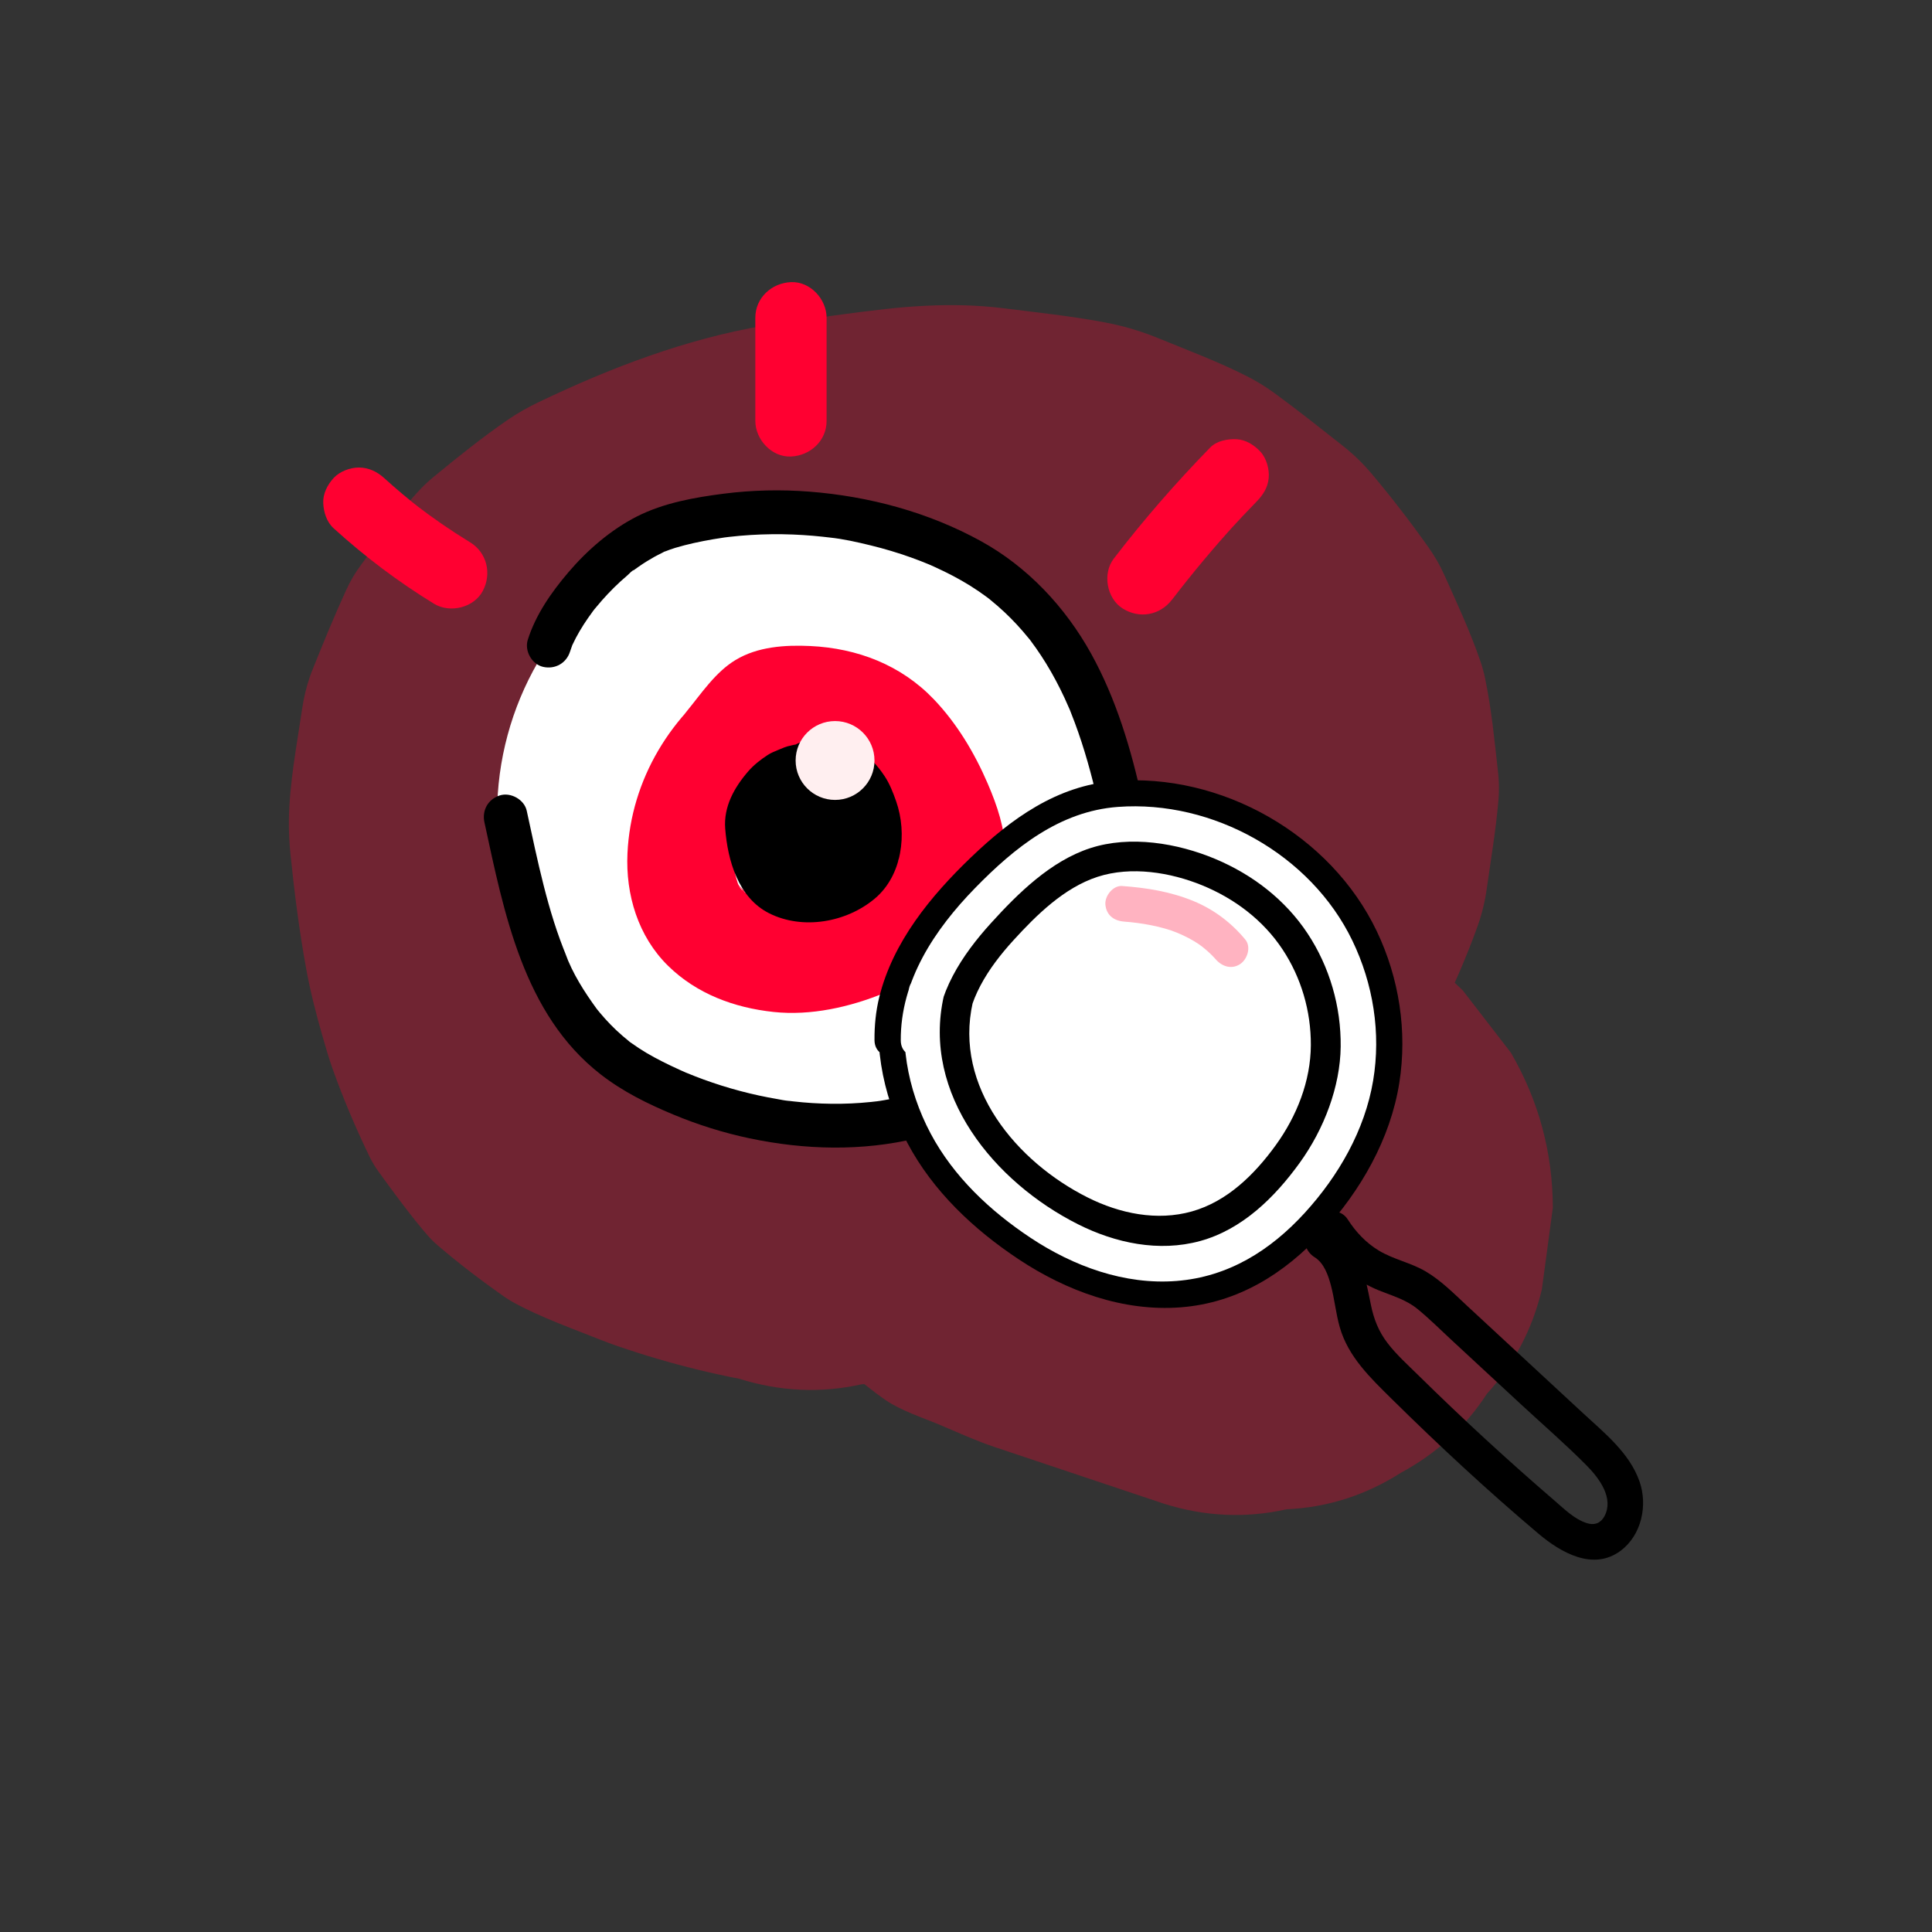
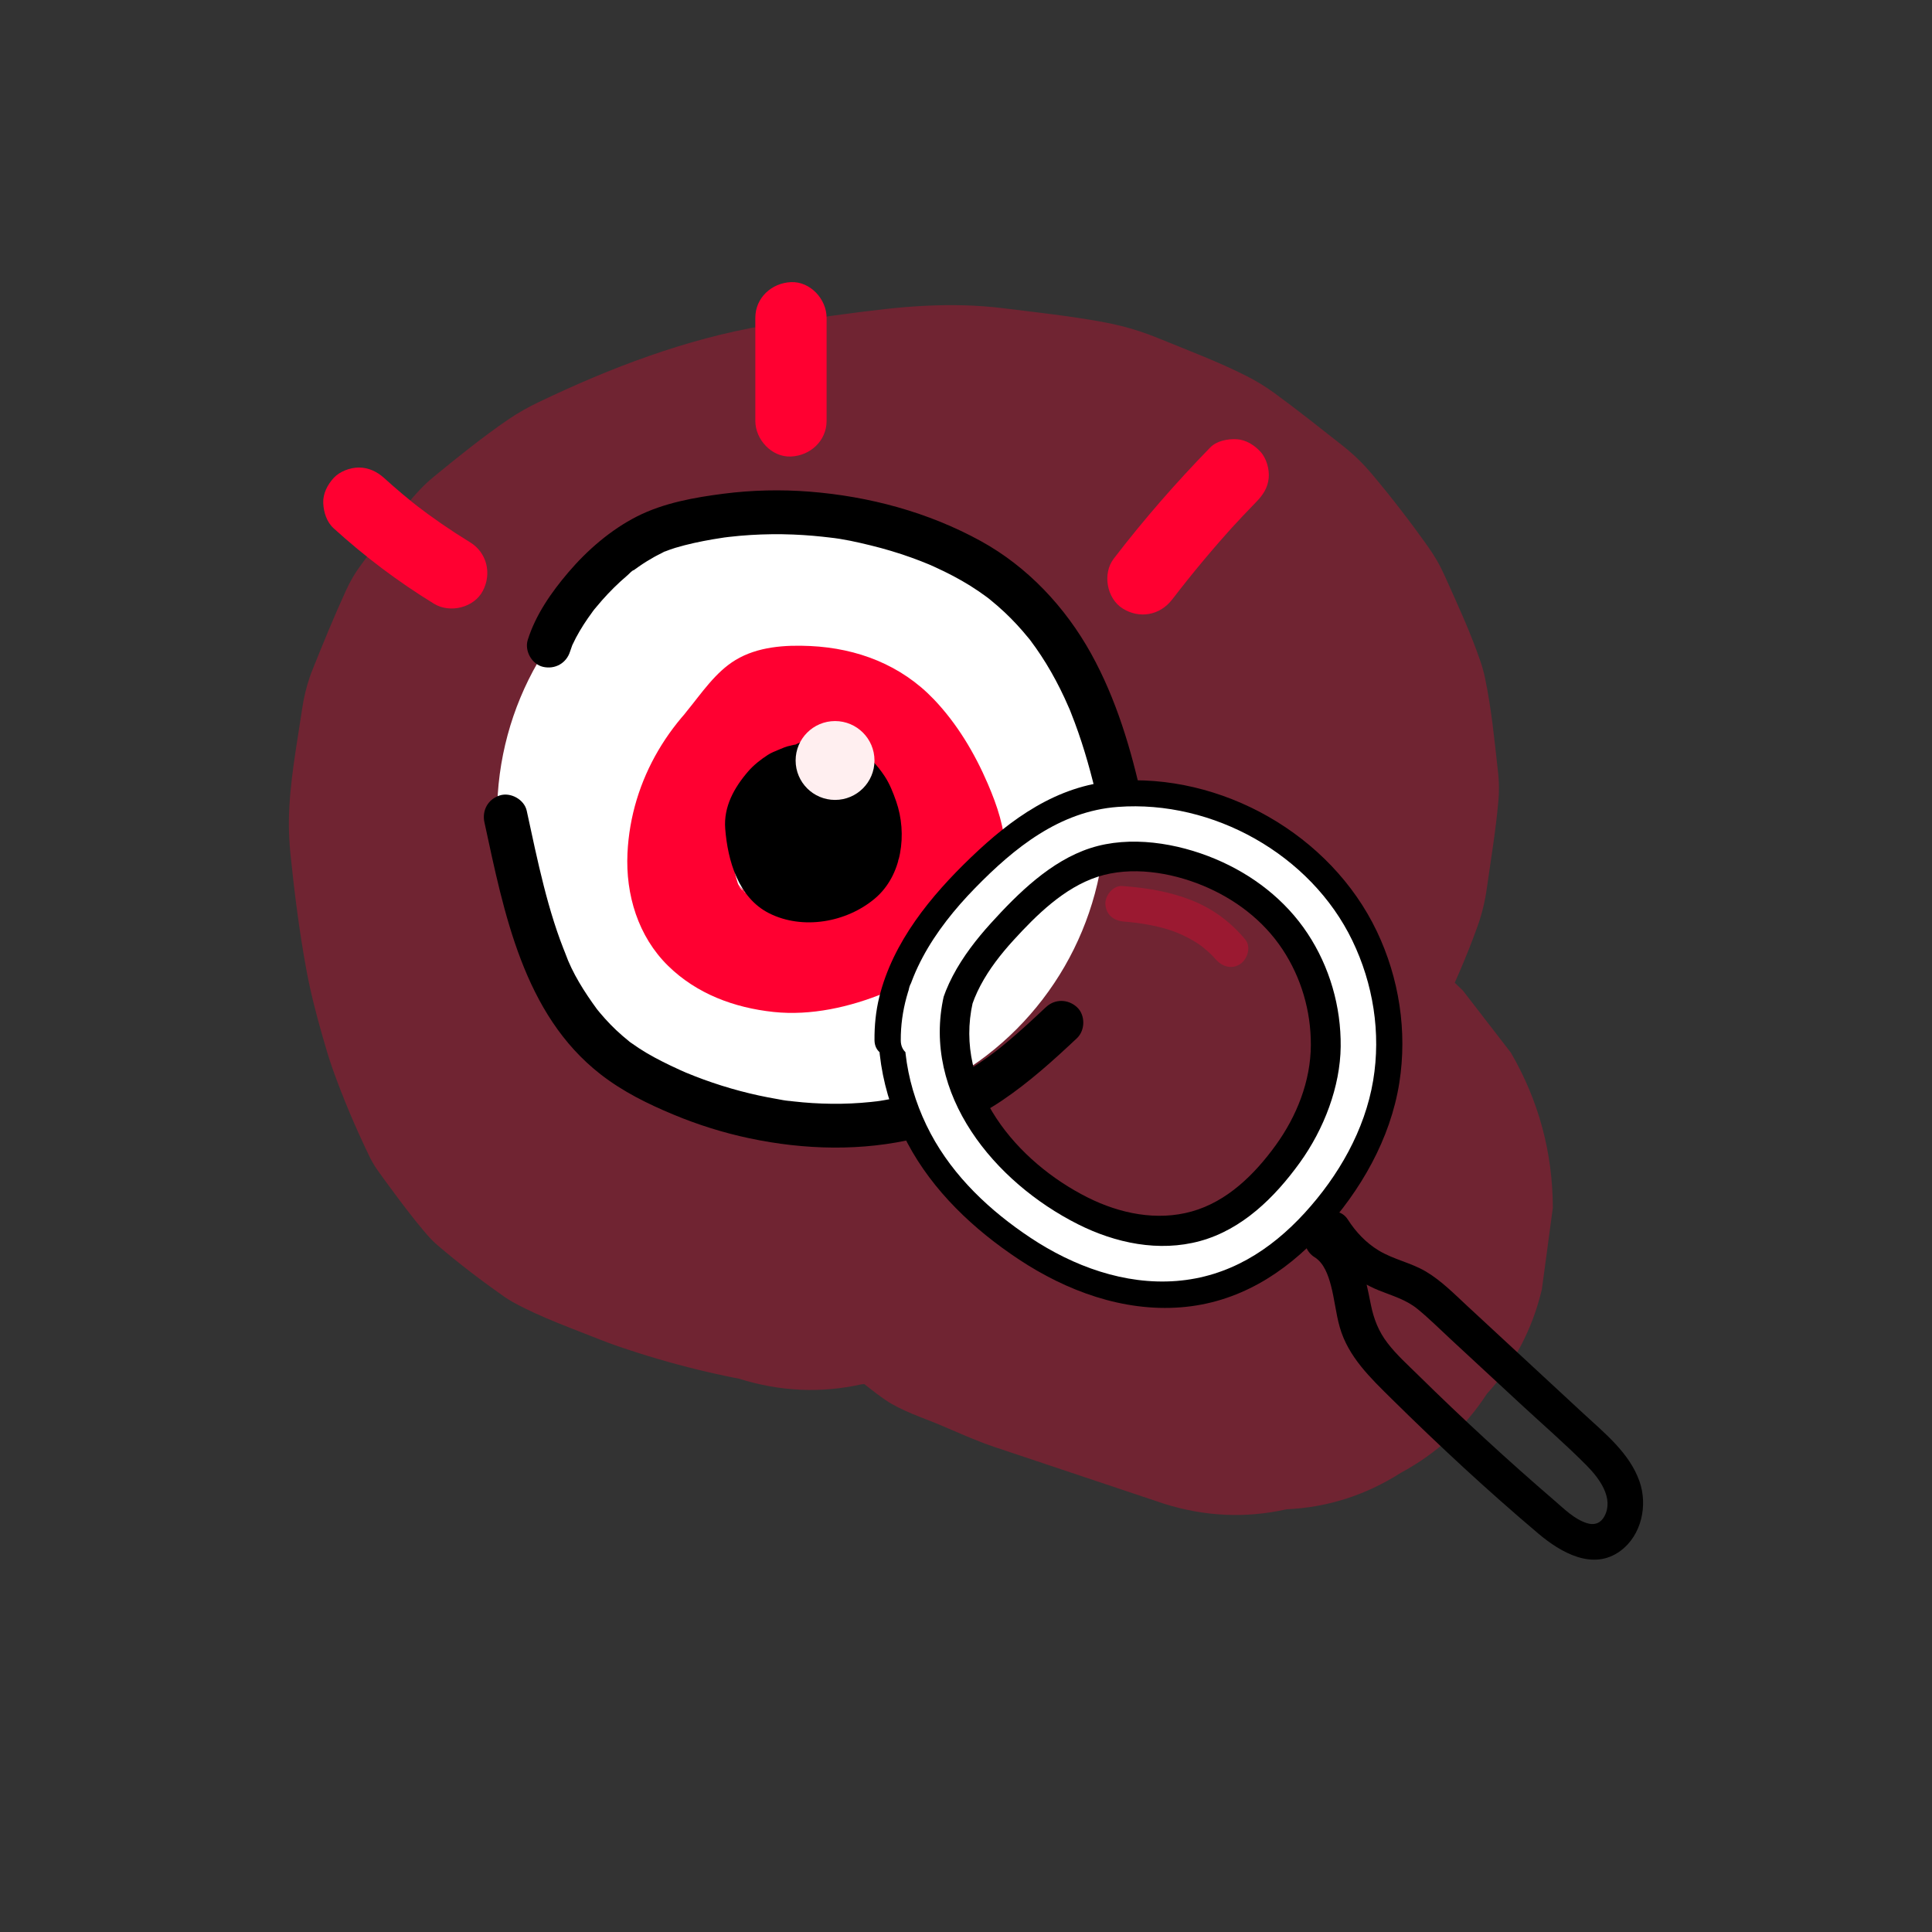
<svg xmlns="http://www.w3.org/2000/svg" id="Calque_1" viewBox="0 0 1080 1080">
  <rect x="0" y="0" width="1080" height="1080" fill="#333333" stroke="none" />
  <defs>
    <style>.cls-1,.cls-2,.cls-3,.cls-4,.cls-5{stroke-width:0px;}.cls-2{fill:#ff0030;opacity:.3;}.cls-3{fill:#fff;}.cls-4{fill:#ffeff0;}.cls-5{fill:#ff0031;}</style>
  </defs>
  <path class="cls-2" d="m504.56,439.76c-13.63-2.67-27.15-5.87-40.52-9.65s-25.67-7.43-37.93-12.51c13.67,5.77,27.33,11.54,41,17.3-4.9-2.09-9.58-4.54-13.81-7.8,11.58,8.95,23.16,17.89,34.74,26.84-2.58-2.08-4.84-4.4-6.87-7.02,8.95,11.58,17.89,23.16,26.84,34.74-2.73-3.71-4.84-7.73-6.63-11.97,5.77,13.67,11.54,27.33,17.3,41-4.66-11.42-7.78-23.64-10.89-35.56-3.12-11.96-5.74-24.06-7.41-36.32l6.13,45.63c-1.79-13.53-2.39-27.22-.67-40.79-2.04,15.21-4.09,30.42-6.13,45.63,1.15-8.54,3.23-16.88,6.54-24.84-5.77,13.67-11.54,27.33-17.3,41,2.71-6.34,6.14-12.27,10.32-17.76-8.95,11.58-17.89,23.16-26.84,34.74,4.43-5.68,9.55-10.67,15.24-15.09-11.58,8.95-23.16,17.89-34.74,26.84,9.03-6.87,19.09-12.13,29.51-16.56-13.67,5.77-27.33,11.54-41,17.3,28.87-12.1,59.81-19.77,90.78-23.97l-45.63,6.13c24.93-3.3,50.36-4.6,75.36-1.33-15.21-2.04-30.42-4.09-45.63-6.13,13.94,1.91,27.61,5.3,40.6,10.76-13.67-5.77-27.33-11.54-41-17.3,9.3,3.99,18.03,9.02,26.06,15.19-11.58-8.95-23.16-17.89-34.74-26.84,7.21,5.64,13.71,12.07,19.33,19.3-8.95-11.58-17.89-23.16-26.84-34.74,4.75,6.22,8.77,12.92,11.89,20.1-5.77-13.67-11.54-27.33-17.3-41,2.8,6.63,4.76,13.53,5.77,20.66-2.04-15.21-4.09-30.42-6.13-45.63.91,7.05.86,14.12,0,21.17,2.04-15.21,4.09-30.42,6.13-45.63-1.25,9.31-3.89,18.29-7.49,26.95,5.77-13.67,11.54-27.33,17.3-41-5.41,12.7-12.74,24.4-21.12,35.34,8.95-11.58,17.89-23.16,26.84-34.74-11.49,14.87-24.59,28.36-37.1,42.35-15.63,17.47-29.79,36.24-43.82,54.99-2.52,3.37-4.86,6.89-6.91,10.56-.99,1.77-1.91,3.58-2.75,5.42-6.36,13.97-12.38,28.6-18.11,42.84-.43,1.08-.86,2.15-1.25,3.25-.64,1.84-1.19,3.71-1.61,5.61-.21.93-.37,1.87-.52,2.81-1.83,11.23-4.9,34.72-6.2,46.1-.07.62-.15,1.24-.21,1.87-.16,1.85-.14,3.7,0,5.55.58,7.73,2.93,22.04,3.16,23.73.46,3.42,1.88,16.02,3.19,23.72.18,1.06.39,2.11.68,3.14s.67,2.06,1.06,3.07c3.17,8.29,13.81,33.48,17.49,41.43.2.43.39.86.6,1.29,3.85,7.63,12.88,17.46,16.37,21.98,4.03,5.22,10.37,15.13,16.73,20.87,5.86,5.3,14.12,11.04,19.04,14.84,5.44,4.2,12.84,10.43,19.51,14.99,8.8,6.02,21.09,9.97,30.05,13.75,10.26,4.33,20.27,8.93,30.79,12.48,9.57,3.23,19.16,6.42,28.74,9.62,22.08,7.39,44.16,14.78,66.24,22.17,22.81,7.15,45.63,8.17,68.44,3.07,22.84-1.04,44.11-7.83,63.81-20.37,20-10.79,36.05-25.52,48.16-44.21,15.17-16.58,25.41-36.03,30.72-58.37,2.04-15.21,4.09-30.42,6.13-45.63-.1-30.98-7.91-59.86-23.43-86.63-8.95-11.58-17.89-23.16-26.84-34.74-21.42-21.27-46.66-35.99-75.74-44.14-18.21-6.09-36.41-12.19-54.62-18.28-8.91-2.98-17.82-5.96-26.73-8.95-8-2.68-16.14-5.11-23.92-8.39,13.67,5.77,27.33,11.54,41,17.3-4.15-1.8-8.1-3.9-11.69-6.67,11.58,8.95,23.16,17.89,34.74,26.84-1.83-1.49-3.49-3.1-4.99-4.92,8.95,11.58,17.89,23.16,26.84,34.74-1.52-1.97-2.75-4.05-3.75-6.33,5.77,13.67,11.54,27.33,17.3,41-.92-2.32-1.52-4.66-1.86-7.12l6.13,45.63c-.29-2.79-.23-5.54.12-8.33-2.04,15.21-4.09,30.42-6.13,45.63.63-4.2,1.84-8.21,3.45-12.14-5.77,13.67-11.54,27.33-17.3,41,2.92-6.83,6.87-13.11,11.36-19.01-8.95,11.58-17.89,23.16-26.84,34.74,9.1-11.72,19.23-22.57,29.23-33.52,19.73-21.6,37.92-44.47,54.98-68.27,4.1-5.72,7.88-11.67,11.23-17.85,1.59-2.94,3.08-5.93,4.45-8.97,7.45-16.53,14.95-33.13,21.02-50.23,2.38-6.7,4.04-13.57,5.03-20.61,2.3-16.29,5.1-32.82,6.52-49.22.13-1.54.23-3.09.27-4.64.11-3.72-.02-7.45-.44-11.15-1.96-17.58-3.65-35.38-7.27-52.74-.67-3.22-1.54-6.39-2.61-9.5-5.55-16.25-13-32.27-19.91-47.67-1.35-3.01-2.82-5.94-4.48-8.79-1.43-2.47-2.98-4.87-4.63-7.21-10.11-14.28-20.82-28.19-32.11-41.55-3.93-4.65-8.26-8.96-12.92-12.88-1.17-.98-2.36-1.94-3.56-2.88-12.29-9.69-24.67-19.52-37.3-28.77-2.58-1.89-5.25-3.68-7.98-5.34-2.47-1.5-4.99-2.91-7.56-4.22-16.07-8.19-33.72-14.75-49.95-21.42-6.66-2.73-13.5-4.97-20.48-6.72-3.49-.87-7.02-1.63-10.56-2.27-18.28-3.33-36.85-5.33-55.27-7.62-14.44-1.8-29-2.09-43.52-1.37-7.58.37-15.15,1.01-22.7,1.85-18.71,2.1-37.36,4.82-56,7.44-3.83.54-7.66,1.13-11.47,1.79-43.89,7.53-85.72,23.49-125.8,42.66-6,2.87-11.83,6.11-17.32,9.87-14.37,9.86-27.99,20.83-41.46,31.88-2.68,2.19-5.22,4.54-7.61,7.05-11.55,12.14-24.25,30.43-32.15,40.93-2,2.66-3.88,5.38-5.56,8.24-1.35,2.3-2.58,4.67-3.69,7.09-6.63,14.42-12.8,29.52-18.71,44.24-.66,1.64-1.29,3.29-1.85,4.96-1.91,5.62-3.24,11.42-4.1,17.28-2.92,19.84-7.23,41.98-7.42,62.87-.06,6.25.29,12.49.92,18.7,2.18,21.28,4.88,42.58,8.73,63.63,2.3,12.61,5.47,25.04,9.01,37.35,1.78,6.2,3.55,12.43,5.71,18.51,5.96,16.77,12.95,33.22,20.69,49.24,1.42,2.95,3.1,5.71,5.02,8.37,2.23,3.08,19.07,26.68,29.34,37.74,1.13,1.21,2.34,2.32,3.6,3.4,11.97,10.26,24.57,19.87,37.49,28.93,1.49,1.04,3.04,1.99,4.62,2.88,15.42,8.56,33.89,15.02,49.14,21.14,3.16,1.27,6.35,2.42,9.57,3.53,14.79,5.1,29.83,9.51,45.03,13.22,7.6,1.85,15.25,3.52,22.93,5.02,22.81,7.15,45.63,8.17,68.44,3.07,22.84-1.04,44.11-7.83,63.81-20.37,20-10.79,36.05-25.52,48.16-44.21,15.17-16.58,25.41-36.03,30.72-58.37l6.13-45.63c-.1-30.98-7.91-59.86-23.43-86.63-8.95-11.58-17.89-23.16-26.84-34.74-21.42-21.27-46.66-35.99-75.74-44.14h0Z" />
  <circle class="cls-3" cx="447.89" cy="455.24" r="170.01" />
  <path class="cls-1" d="m638.59,447.46c-6.18-28.35-14.56-56.64-28.69-82.14-14.41-25.98-35.49-48.49-61.64-62.87-29.37-16.15-62.44-25.01-95.76-27.62-16.01-1.26-32.13-.88-48.05,1.16s-33.37,5.08-48.38,12.71c-14.69,7.47-27.77,18.81-38.42,31.31-9.47,11.12-18.2,23.62-22.63,37.69-1.92,6.12,2.27,13.65,8.56,15.08,6.67,1.52,13.02-2.01,15.08-8.56.35-1.12.74-2.23,1.16-3.32,1.17-3.02-1.12,2.4.26-.59,1.18-2.57,2.51-5.06,3.94-7.5s3-4.88,4.63-7.23c.78-1.13,1.58-2.24,2.4-3.35.39-.53,1.95-2.92.12-.2.63-.94,1.43-1.81,2.15-2.68,4.15-5.05,8.65-9.83,13.46-14.25,1.34-1.23,2.7-2.43,4.09-3.61.82-.69,2.43-2.59,3.53-2.87l-1.04.81c.48-.37.97-.73,1.45-1.08.73-.54,1.46-1.06,2.21-1.58,1.47-1.03,2.97-2.02,4.5-2.97,2.75-1.71,5.58-3.29,8.5-4.7.66-.32,1.64-.98,2.37-1.09-2.08.31-1.5.6-.55.23,1.86-.71,3.71-1.4,5.61-1.98,6.94-2.09,14.11-3.59,21.24-4.82,2-.34,4-.64,6-.95,3.26-.5-1.78.2.26-.04.84-.1,1.68-.21,2.52-.31,4.05-.47,8.12-.83,12.19-1.08,7.85-.48,15.73-.57,23.59-.26,3.77.15,7.54.39,11.3.71,1.71.15,3.42.32,5.13.5,1.02.11,2.05.23,3.07.35.4.05,3.87.41.83.1,7.79.79,15.63,2.59,23.22,4.44,7.62,1.86,15.14,4.11,22.52,6.75,3.51,1.26,6.98,2.6,10.42,4.04-.41-.17-2.25-.98-.13-.04.92.41,1.85.81,2.77,1.23,1.84.83,3.66,1.69,5.48,2.58,6.69,3.27,13.16,6.92,19.31,11.13,1.27.87,2.52,1.76,3.76,2.67.73.54,1.5,1.06,2.19,1.64-2.41-2.02-.06-.03.37.32,2.79,2.25,5.49,4.6,8.1,7.05,4.69,4.41,9.06,9.14,13.12,14.13.54.66,1.16,1.33,1.63,2.04-1.75-2.69-.19-.24.19.28.87,1.16,1.71,2.33,2.55,3.51,2,2.84,3.9,5.74,5.72,8.7,3.8,6.19,7.21,12.63,10.27,19.21.86,1.86,1.69,3.74,2.51,5.62.88,2.02-.05-.19-.2-.49.52,1.05.9,2.19,1.34,3.27,1.43,3.58,2.77,7.19,4.04,10.83,5.08,14.57,8.93,29.53,12.21,44.6,1.37,6.27,9.02,10.53,15.08,8.56,6.6-2.14,10.03-8.36,8.56-15.08h0Z" />
  <path class="cls-1" d="m270.81,459.73c10.94,50.43,21.75,107.25,64.95,140.84,12.38,9.63,26.22,16.46,40.65,22.47,13.78,5.74,28.06,10.22,42.67,13.3,30.71,6.47,62.86,7.34,93.48-.1,17.03-4.14,33.13-11.28,47.65-21.08,15.07-10.17,28.61-22.38,41.81-34.81,4.68-4.41,4.78-12.95,0-17.34-5.01-4.6-12.35-4.7-17.34,0-5.59,5.27-11.23,10.5-17.03,15.54-2.64,2.29-5.32,4.55-8.04,6.75-.68.55-1.36,1.09-2.05,1.64-.48.38-2.35,1.81-.41.33-1.66,1.27-3.34,2.52-5.04,3.74-5.93,4.26-12.11,8.17-18.58,11.57-1.54.81-3.1,1.59-4.67,2.33-.95.45-1.9.87-2.85,1.31-3.05,1.41,1.47-.54-.45.2-3.47,1.33-6.94,2.61-10.5,3.7-6.77,2.08-13.68,3.69-20.66,4.86-1.63.27-3.27.57-4.91.75,2.83-.32.51-.08-.2,0-.83.1-1.65.19-2.48.28-3.65.38-7.32.65-10.99.82-7.23.33-14.48.24-21.7-.21-3.55-.22-7.1-.54-10.63-.94-.67-.08-1.35-.16-2.02-.24-.53-.06-3.86-.24-.78-.1-2-.09-4.08-.61-6.05-.94-14.08-2.38-27.93-6.08-41.34-10.96-3.33-1.21-6.61-2.52-9.89-3.86-1.87-.76,2.66,1.18-.31-.14-.92-.41-1.84-.8-2.76-1.22-1.83-.82-3.64-1.66-5.44-2.53-6.07-2.92-12.08-6.03-17.71-9.73-1.25-.82-2.49-1.67-3.7-2.54-.68-.49-1.56-.98-2.15-1.58.23.23,2.1,1.68.39.3-2.48-2-4.9-4.06-7.22-6.25-2.17-2.05-4.26-4.2-6.26-6.42-.94-1.05-1.87-2.12-2.78-3.2-.45-.54-.9-1.08-1.34-1.63-.35-.44-.7-.88-1.05-1.32.97,1.26,1.18,1.53.63.81-6.93-9.49-13.76-20.11-17.72-31.26,1.12,3.15.16.36-.09-.25-.32-.8-.64-1.6-.96-2.4-.63-1.61-1.24-3.23-1.84-4.86-1.2-3.28-2.32-6.58-3.38-9.91-2.15-6.74-4.05-13.56-5.79-20.41-3.53-13.86-6.45-27.86-9.48-41.83-1.36-6.28-9.02-10.52-15.08-8.56-6.61,2.14-10.02,8.36-8.56,15.08h0Z" />
  <path class="cls-5" d="m409.14,375.76c-33.9,23.18-56.43,59.81-58.38,101.24-1.09,23.12,5.95,46.47,22.72,62.91,16.01,15.7,37.01,23.44,58.94,25.78,20.9,2.23,42.79-2.73,62.08-10.65,22.06-9.06,44.4-19.94,57.73-40.69,6.94-10.81,10.27-24.89,9.85-37.65-.46-13.94-4.49-25.99-9.92-38.63-7.35-17.12-17.22-33.63-30.13-47.15-18.39-19.25-42.78-28.54-69.07-29.79-14.14-.67-29.46.34-41.83,7.84-11.26,6.83-18.96,18.58-27.17,28.57-5.17,6.29-8.75,12.69-8.75,21.12,0,7.33,3.25,16.08,8.75,21.12,10.97,10.07,31.65,12.89,42.25,0,3.65-4.44,7.31-8.88,10.96-13.33,1.52-1.85,3-3.73,4.59-5.52.93-1.05,1.99-1.97,2.92-3,2.04-2.26-6.02,3.91-1.24,1.4-2.38,1-4.76,2.01-7.14,3.01,2.6-1.09,5.16-1.71,7.94-2.11-2.65.36-5.29.71-7.94,1.07,8.19-.88,16.51-.72,24.68.28l-7.94-1.07c6.39.91,12.52,2.45,18.48,4.96-2.38-1-4.76-2.01-7.14-3.01,2.8,1.27,5.51,2.67,8.11,4.31.18.11,3.7,2.59,3.75,2.56-.51.35-6.46-5.38-1.35-.88,2.08,1.83,4.05,3.78,5.93,5.82,1.03,1.12,2.03,2.26,3,3.42,4.09,4.91-2.7-3.79-.92-1.25,7.15,10.23,13.17,21.08,18.02,32.59l-3.01-7.14c2.43,6.02,4.31,12.11,5.18,18.56-.36-2.65-.71-5.29-1.07-7.94.4,3.96.4,7.79-.05,11.75.36-2.65.71-5.29,1.07-7.94-.53,3.39-1.38,6.58-2.64,9.77,1-2.38,2.01-4.76,3.01-7.14-.72,1.59-2.99,4.29-3.2,5.91,3.15-3.89,3.73-4.65,1.76-2.29-.7.8-1.43,1.57-2.18,2.32-1.14,1.12-2.46,2.09-3.59,3.22,3.94-2.97,4.66-3.55,2.15-1.73-.9.63-1.81,1.23-2.73,1.82-7.34,4.7-15.31,8.47-23.3,11.89,2.38-1,4.76-2.01,7.14-3.01-10.72,4.46-21.77,7.87-33.28,9.54,2.65-.36,5.29-.71,7.94-1.07-7.48.95-14.95,1.17-22.45.31,2.65.36,5.29.71,7.94,1.07-6.4-.87-12.57-2.48-18.56-4.91,2.38,1,4.76,2.01,7.14,3.01-2.9-1.25-5.72-2.63-8.42-4.27-1.07-.65-3.55-1.69-4.18-2.77l3.8,2.94c-.73-.59-1.45-1.2-2.14-1.83-1.04-.94-2.04-1.92-3-2.94-.64-.68-1.25-1.37-1.84-2.09l2.96,3.86c-2-.98-4.01-6.57-4.84-8.4,1,2.38,2.01,4.76,3.01,7.14-1.79-4.36-2.88-8.82-3.55-13.48.36,2.65.71,5.29,1.07,7.94-.85-7.16-.78-14.27.11-21.43-.36,2.65-.71,5.29-1.07,7.94,1.18-8.35,3.44-16.4,6.67-24.17l-3.01,7.14c1.79-4.14,3.8-8.16,6.11-12.04,1.16-1.95,2.39-3.85,3.67-5.72.57-.83,1.19-1.63,1.76-2.47,1.87-2.75-5.04,6.1-1.41,1.84,2.81-3.3,5.69-6.51,8.85-9.48,1.68-1.58,3.42-3.07,5.18-4.56,3.79-3.21-4.74,3.41-1.78,1.37,1.06-.73,2.1-1.49,3.16-2.22,6.49-4.44,11.59-10.08,13.73-17.85,1.97-7.15,1.08-16.67-3.01-23.02-8.26-12.81-27.08-20.15-40.87-10.72h0Z" />
  <path class="cls-1" d="m442,416.8c-2.41.42-4.46,1.35-6.73,2.31-2.1.88-4.17,1.67-6.08,2.91-3.94,2.56-7.86,5.61-10.96,9.2-7.77,9-13.79,19.67-12.83,32.02,1.38,17.79,7.29,38.57,24.51,47.26,18.8,9.48,43.26,5.15,59.13-8.2,15.32-12.89,18.23-36.3,11.91-54.38-1.69-4.83-3.64-9.84-6.5-14.13-4.21-6.31-8.41-10.62-14.47-15.03-5.75-4.18-12.99-6.2-20.05-6.32-8.23-.14-17.59,3.63-23.1,9.8-4.41,4.94-7.29,10.84-7.29,17.6,0,6.11,2.71,13.4,7.29,17.6s10.97,7.59,17.6,7.29c6.38-.29,13.21-2.37,17.6-7.29.29-.36.61-.69.97-.97-1.68,1.3-3.36,2.6-5.04,3.89.59-.42,1.13-.72,1.79-1.01-1.98.84-3.96,1.67-5.95,2.51.69-.23,1.31-.38,2.03-.48-2.21.3-4.41.59-6.62.89.72-.05,1.37-.04,2.09.04-2.21-.3-4.41-.59-6.62-.89.86.16,1.62.37,2.44.67l-5.95-2.51c1.32.59,2.49,1.3,3.65,2.17l-5.04-3.89c1.52,1.24,2.85,2.58,4.09,4.1-1.3-1.68-2.6-3.36-3.89-5.04,1.87,2.43,3.35,5.05,4.56,7.86-.84-1.98-1.67-3.96-2.51-5.95,1.35,3.33,2.32,6.76,2.86,10.32-.3-2.21-.59-4.41-.89-6.62.36,2.81.41,5.59.06,8.4l.89-6.62c-.31,1.91-.78,3.72-1.47,5.53.84-1.98,1.67-3.96,2.51-5.95-.74,1.74-1.62,3.32-2.73,4.85,1.3-1.68,2.6-3.36,3.89-5.04-1,1.26-2.08,2.37-3.33,3.38l5.04-3.89c-1.44,1.06-2.95,1.89-4.58,2.62,1.98-.84,3.96-1.67,5.95-2.51-3.78,1.56-7.7,2.69-11.75,3.25l6.62-.89c-2.32.27-4.61.32-6.93.07,2.21.3,4.41.59,6.62.89-1.75-.25-3.39-.67-5.03-1.32,1.98.84,3.96,1.67,5.95,2.51-1.15-.52-2.2-1.13-3.23-1.86,1.68,1.3,3.36,2.6,5.04,3.89-1.19-.94-2.21-1.98-3.15-3.17,1.3,1.68,2.6,3.36,3.89,5.04-1.03-1.43-1.85-2.92-2.56-4.53.84,1.98,1.67,3.96,2.51,5.95-1.92-4.66-2.97-9.76-3.71-14.73.3,2.21.59,4.41.89,6.62-.26-2.09-.34-4.11-.07-6.21-.3,2.21-.59,4.41-.89,6.62.22-1.17.53-2.24.97-3.35-.84,1.98-1.67,3.96-2.51,5.95.86-1.85,1.94-3.49,3.18-5.12-1.3,1.68-2.6,3.36-3.89,5.04,1.67-2.1,3.48-4.01,5.57-5.7-1.68,1.3-3.36,2.6-5.04,3.89,1.49-1.12,3.01-2.05,4.71-2.8-1.98.84-3.96,1.67-5.95,2.51,1.23-.48,2.45-.83,3.76-1.06,5.81-1.02,12.01-6.54,14.88-11.44,3.12-5.34,4.45-13.2,2.51-19.18-1.95-6.02-5.68-11.84-11.44-14.88l-5.95-2.51c-4.41-1.19-8.82-1.19-13.24,0h0Z" />
  <circle class="cls-4" cx="466.8" cy="425.12" r="22.04" />
-   <path class="cls-3" d="m530.23,581.21c-.54-27.95,18.32-52.47,37.84-71.5,12.57-12.25,26.36-23.82,42.38-29.05,11.81-3.85,24.28-4.04,36.33-2.49,27.95,3.61,54.89,17.05,73.18,39.78,18.29,22.74,27.1,55.08,20.67,85.35-4.71,22.17-17.06,42.08-32.26,58.06-6.72,7.07-14.09,13.51-22.31,18.27-16.37,9.46-35.56,11.74-53.44,8.55s-34.54-11.61-49.49-22.36c-16.29-11.71-30.98-26.55-40.52-45.13-9.54-18.58-13.59-41.17-8.58-62.33" />
  <path class="cls-1" d="m508.73,580.29c-.23-28.09,16.16-52.78,34.36-72.85,17.2-18.97,37.81-39.23,62.71-47.35,24.92-8.12,54.44-3.36,78.26,6.44,23.9,9.83,45.01,25.95,59.27,47.65,13.71,20.86,20.9,45.63,20.75,70.58-.16,26.42-10.18,51.9-25.35,73.28-15.47,21.81-36.09,42.3-62.39,49.81-26.2,7.48-53.95,1.92-77.9-10.04-52.81-26.37-99.22-82.07-85-144.44,2.85-12.5-16.62-16.68-19.47-4.17-6.94,30.43-1.22,62.35,13.28,89.72,14.27,26.94,37.08,48.38,62.26,65.07,26.6,17.64,58.3,29.34,90.59,26.81,31.81-2.49,57.93-18.8,79.14-41.9,21.32-23.22,38.03-52.18,42.99-83.62,4.53-28.72-.08-58.48-12.58-84.68-25.8-54.06-86.87-88.79-146.75-83.98-32.09,2.58-57.51,20.97-80.05,42.59-22.5,21.58-43.73,47.31-51.34,78.22-1.93,7.83-2.72,15.94-2.66,24,.1,12.81,19.99,11.66,19.89-1.15h0Z" />
  <path class="cls-1" d="m734.92,702.81c5.22,3.31,7.53,9.98,9.05,15.65,2.07,7.74,2.77,15.78,4.98,23.5,4.73,16.55,17.23,28.4,29.11,40.13,26.37,26.03,53.61,51.31,81.92,75.22,12.41,10.48,30.51,21.05,45.92,9.6,11.74-8.72,15.32-25.43,10.56-38.89-5.62-15.9-19.6-26.99-31.56-38.07-13.66-12.65-27.32-25.3-40.98-37.95-7.91-7.32-15.82-14.65-23.72-21.97-7.3-6.77-14.41-14.03-23.01-19.17-8.35-4.99-18.15-6.77-26.51-11.84-7.05-4.27-12.77-10.33-17.19-17.23-6.92-10.81-23.64,0-16.72,10.82,8.17,12.78,20.13,23.16,34.26,28.82,7.43,2.97,14.96,5.08,21.27,10.22,6.55,5.33,12.58,11.36,18.77,17.1,12.94,11.99,25.88,23.97,38.82,35.96,12.37,11.46,25.23,22.57,37.1,34.56,7.49,7.57,15.17,18.46,9.92,28.29-1.9,3.55-5.14,5.4-10.05,3.81-6.86-2.23-12.48-7.89-17.82-12.48-26.17-22.51-51.59-45.91-76.19-70.13-5.87-5.78-12.2-11.44-17.22-18-5.01-6.54-7.69-13.44-9.32-21.49-3.46-17.11-6.27-34.01-22.19-44.1-4.54-2.88-11.1-.25-13.43,4.23-2.66,5.12-.33,10.55,4.23,13.43h0Z" />
  <path class="cls-1" d="m540.18,580.64c-.1-21.21,12.46-39.78,26.22-54.89,12.97-14.23,28.44-29.52,47.16-35.61s40.7-2.52,58.48,4.76c18.07,7.4,34.09,19.46,44.92,35.84,10.45,15.8,15.89,34.5,15.81,53.42-.08,20.22-7.91,39.85-19.68,56.09-11.77,16.24-27.04,31.36-46.78,36.93-19.58,5.53-40.37,1.19-58.22-7.75-39.88-19.96-74.96-61.83-64.33-108.96,2.82-12.51-16.65-16.69-19.47-4.17-5.41,24-.98,48.94,10.35,70.57,11.19,21.36,29.29,38.28,49.19,51.46,21.04,13.94,46.3,23.1,71.83,20.85,25.1-2.21,45.72-15.23,62.38-33.58,16.42-18.08,29.33-40.55,33.2-64.91,3.58-22.53.1-45.87-9.64-66.47-20.31-42.95-68.73-70.71-116.28-66.58-27.75,2.41-49.43,19.81-68.26,38.99-20.02,20.38-36.92,45.6-36.78,75.16.06,12.81,19.95,11.66,19.89-1.15h0Z" />
  <path class="cls-3" d="m523.43,580.45c-.17-24.82,14.38-46.62,30.46-64.35,15.24-16.8,33.49-34.78,55.54-41.97,22.28-7.26,48.73-2.87,69.95,6.04,20.77,8.73,39.1,22.78,51.58,41.67,12.32,18.65,18.73,40.86,18.49,63.2s-9.28,46.1-22.87,64.93c-13.96,19.34-32.16,37.33-55.72,43.77-23.02,6.3-47.33,1.16-68.26-9.37-46.6-23.45-87.49-72.57-74.98-127.67,2.84-12.5-16.63-16.68-19.47-4.17-6.26,27.55-1.07,56.36,12.09,81.12,12.83,24.14,33.31,43.33,55.88,58.31,23.92,15.87,52.48,26.38,81.53,24.11s52.49-17.06,71.68-38.03c18.86-20.63,33.64-46.23,38.28-74.05,4.43-26.57.04-54.01-11.64-78.2-23.2-48.06-77.85-78.67-131.08-74.72-32.53,2.41-57.85,22.84-79.79,45.33-22.56,23.11-41.79,51.77-41.56,85.22.09,12.81,19.98,11.66,19.89-1.15h0Z" />
  <path class="cls-2" d="m628.45,515.19c9.19.66,20.97,2.66,29.54,6.2,4.33,1.79,8.52,3.95,12.41,6.57-.94-.63,1.51,1.13,1.81,1.37.99.78,1.95,1.58,2.89,2.42.8.72,1.58,1.46,2.34,2.22.51.51,1,1.03,1.49,1.56.8.9.96,1.07.47.5,3.43,4.14,8.88,6.11,13.77,2.95,4.11-2.66,6.4-9.6,2.95-13.77-7.82-9.44-17.56-16.81-28.93-21.5-12.82-5.28-26.14-7.43-39.89-8.42-5.21-.38-9.87,5.65-9.37,10.52.61,5.94,4.93,8.97,10.52,9.37h0Z" />
  <path class="cls-5" d="m262.73,303.12c-10.75-6.58-21.12-13.73-31.1-21.43,1.34,1.04,2.69,2.08,4.03,3.11-7.22-5.6-14.21-11.48-20.97-17.62-3.89-3.54-8.72-5.83-14.08-5.83-4.88,0-10.72,2.17-14.08,5.83-3.48,3.8-6.07,8.78-5.83,14.08.23,5.14,1.91,10.52,5.83,14.08,17.31,15.74,36.14,29.95,56.1,42.16,8.9,5.44,22.29,2.23,27.25-7.14,5.13-9.71,2.35-21.44-7.14-27.25h0Z" />
  <path class="cls-5" d="m462.07,235.28c0-19.22,0-38.43,0-57.65,0-10.42-9.16-20.4-19.92-19.92-10.79.48-19.92,8.75-19.92,19.92,0,19.22,0,38.43,0,57.65,0,10.42,9.16,20.4,19.92,19.92,10.79-.48,19.92-8.75,19.92-19.92h0Z" />
  <path class="cls-5" d="m655.19,335.21c11.35-14.81,23.32-29.13,35.89-42.92l-3.43,3.76c4.79-5.23,9.65-10.39,14.6-15.47,3.71-3.81,6.43-7.83,6.96-13.31.47-4.92-1.21-11.07-4.63-14.77-3.44-3.71-8.1-6.7-13.31-6.96-5.06-.25-11.08.85-14.77,4.63-19.15,19.66-37.23,40.37-53.93,62.15-6.35,8.29-3.93,22.11,4.87,27.74,9.41,6.02,20.96,3.97,27.74-4.87h0Z" />
</svg>